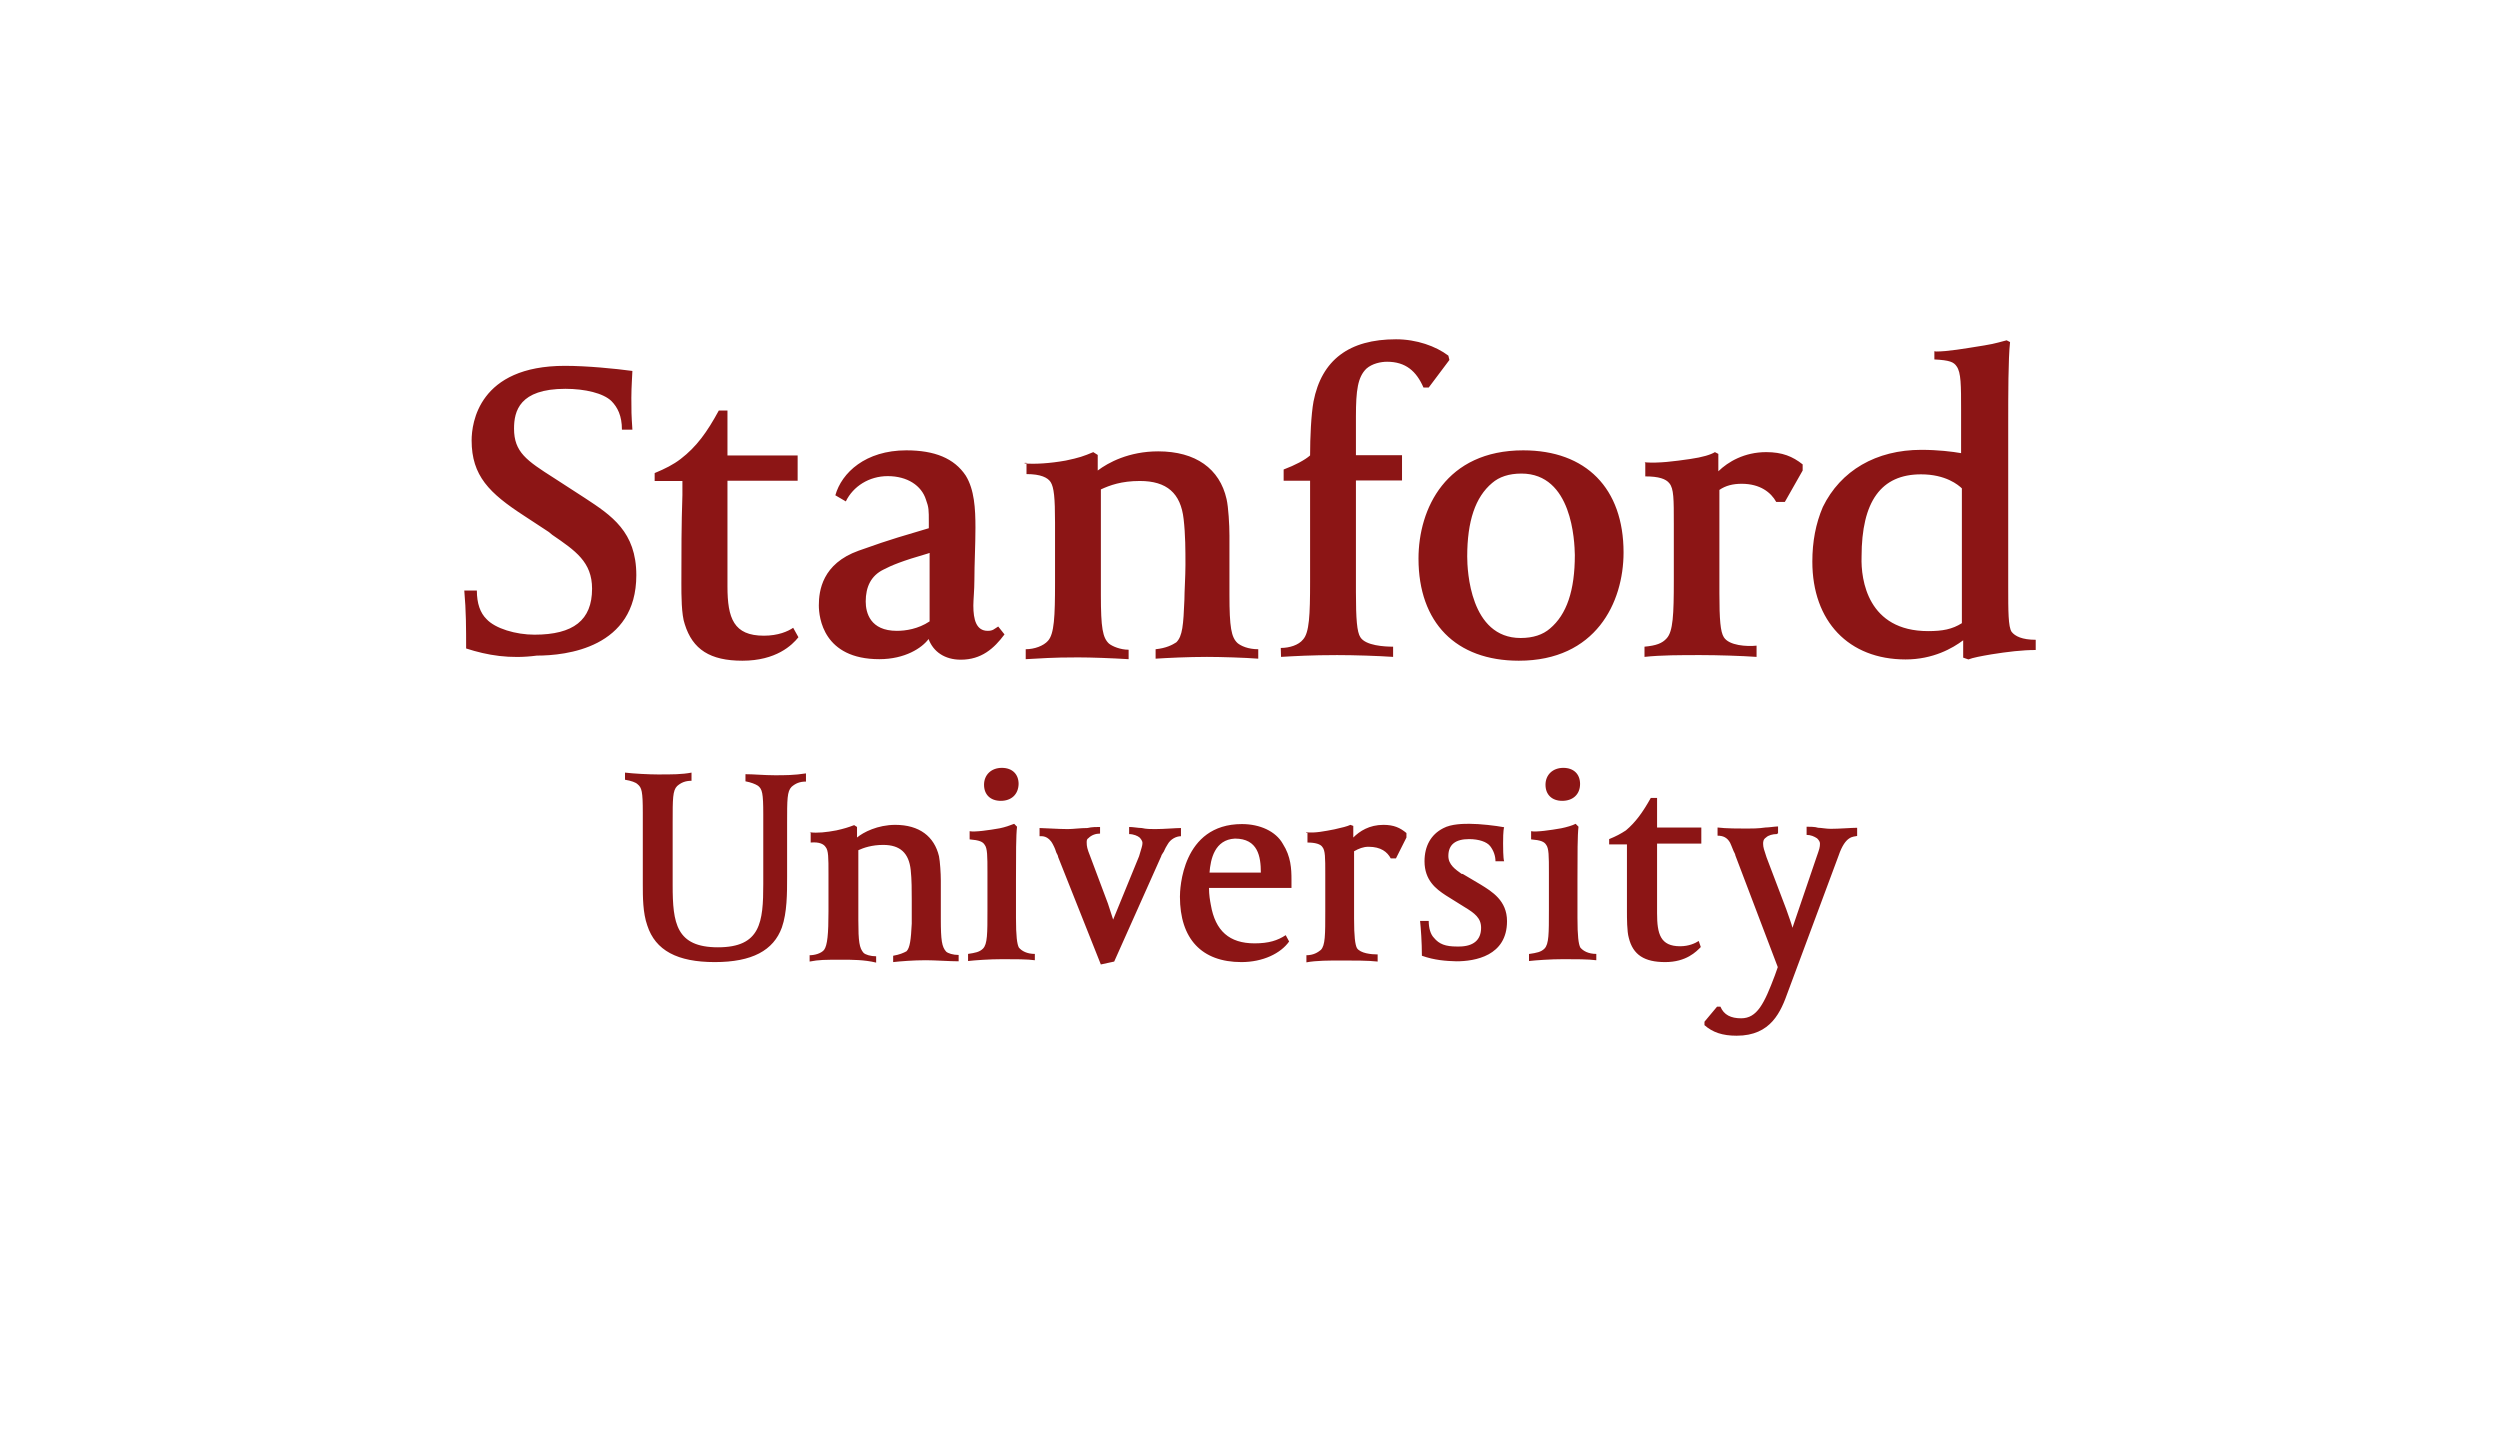
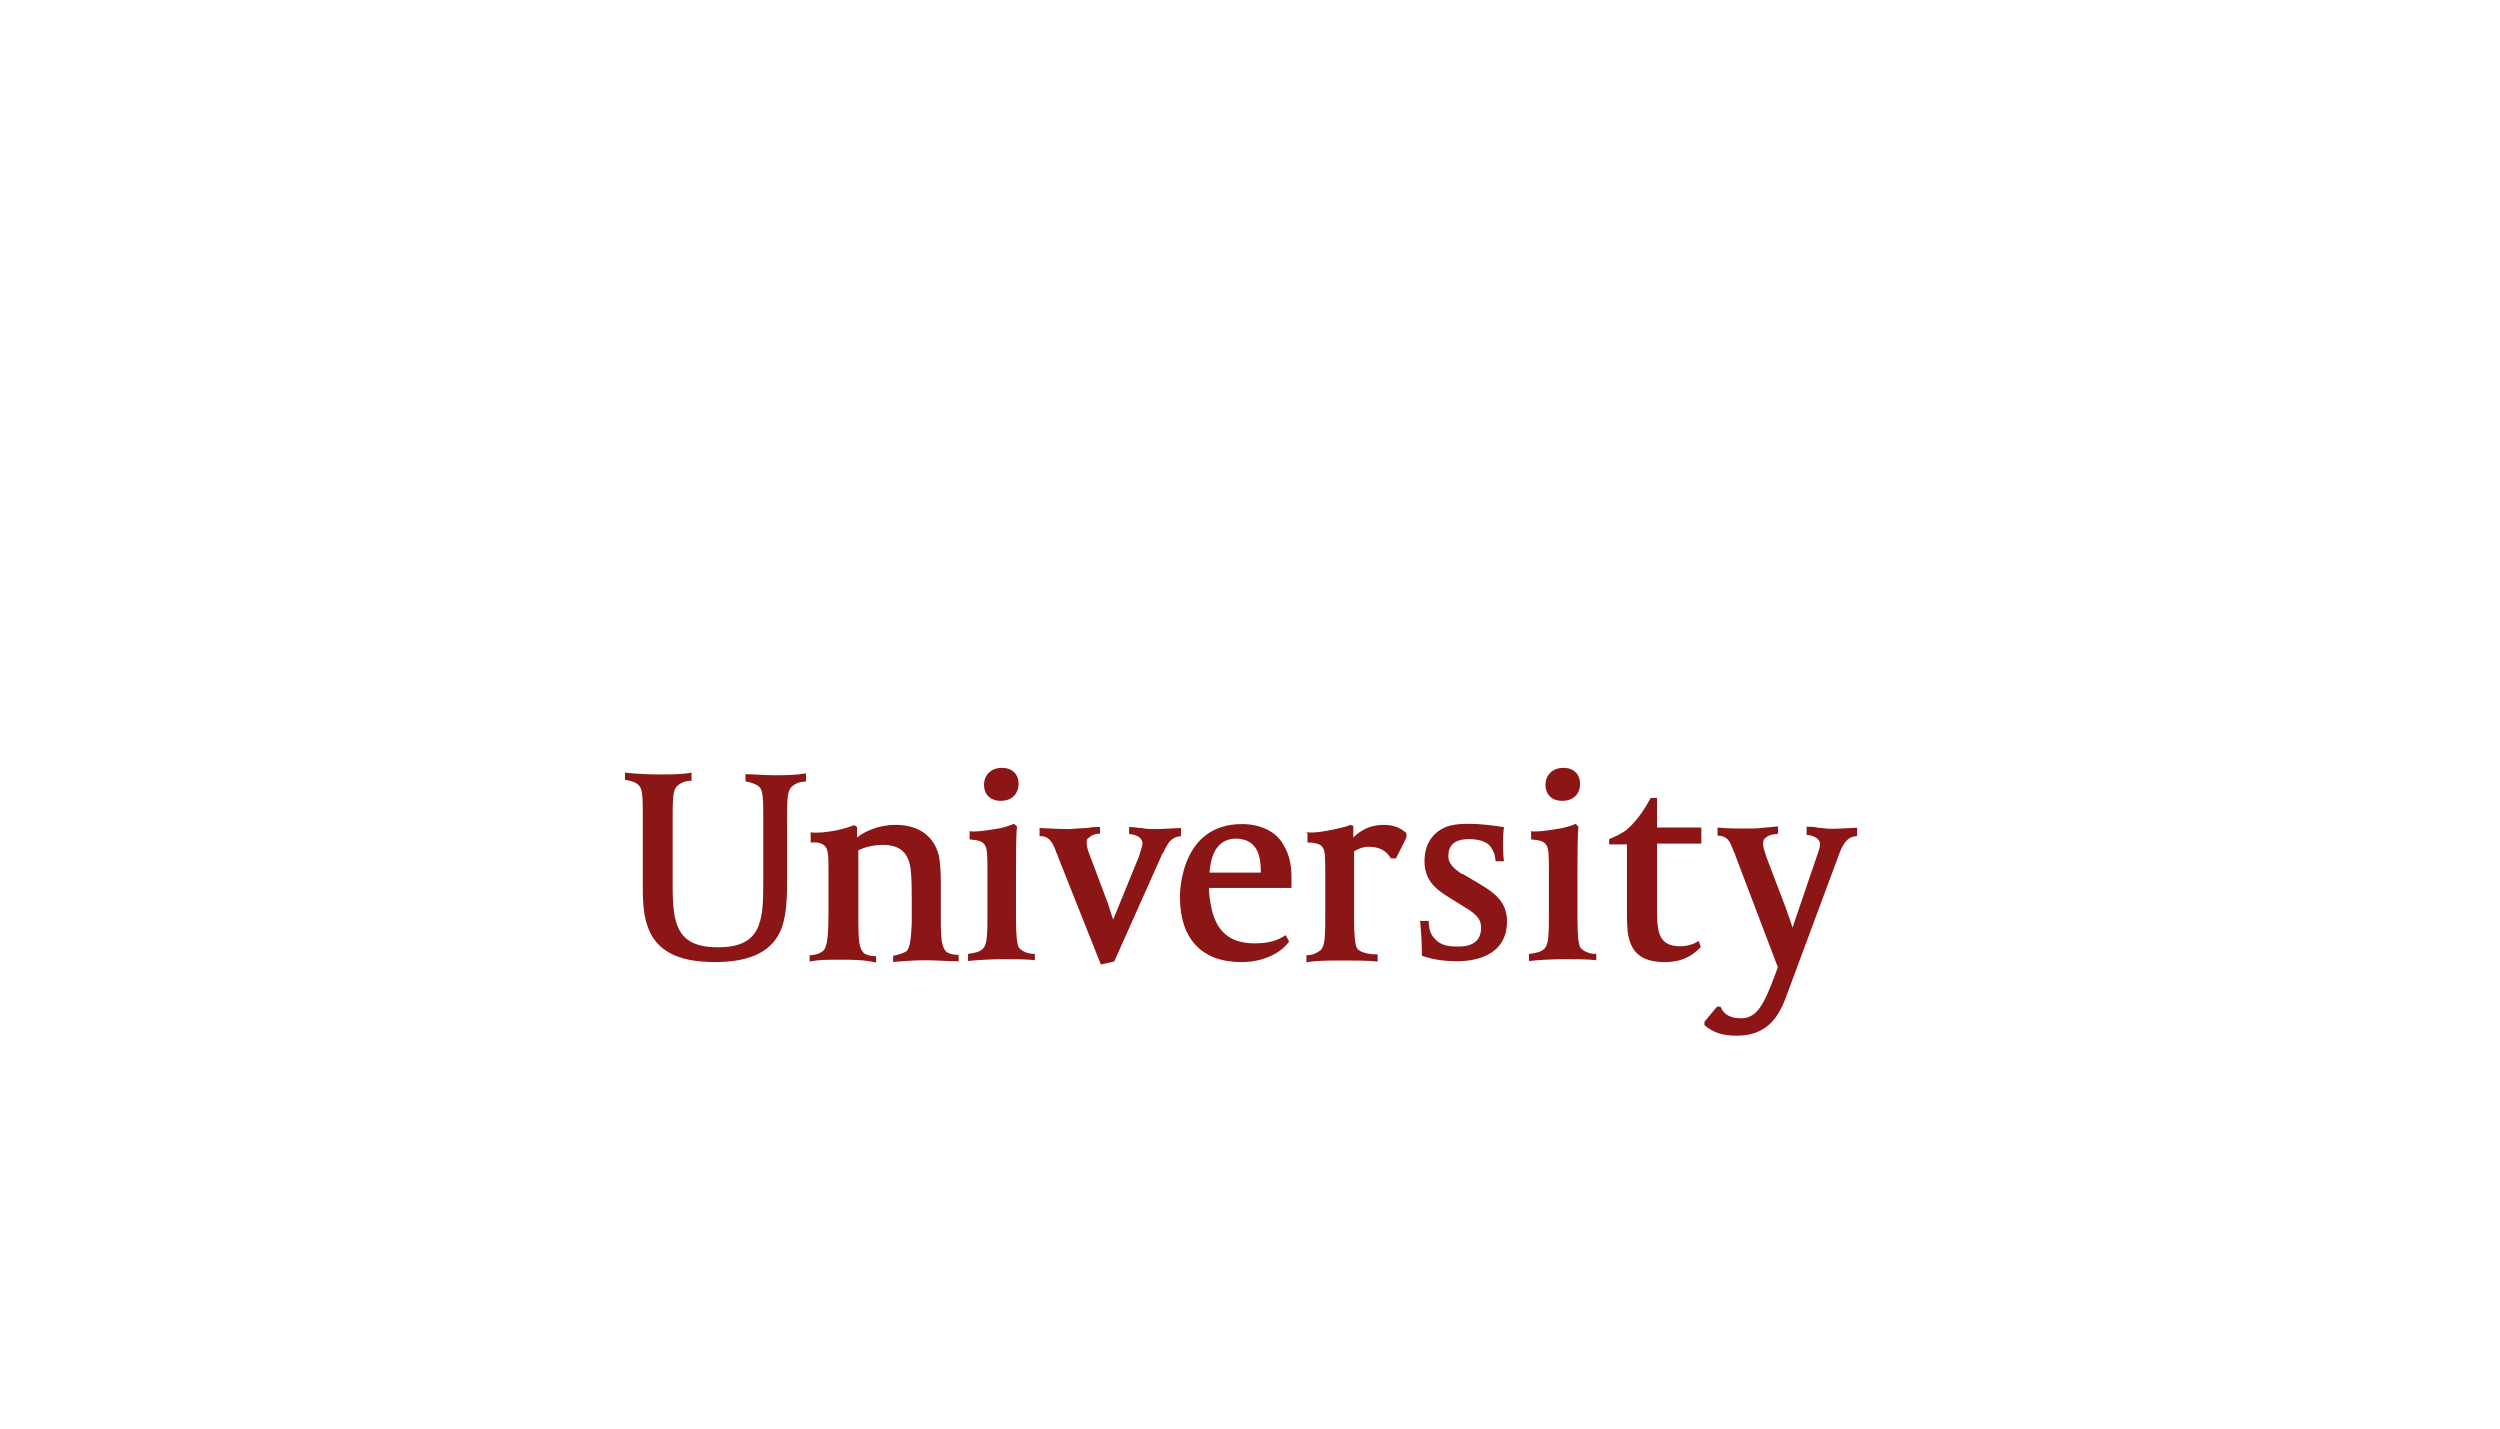
<svg xmlns="http://www.w3.org/2000/svg" width="140px" height="80px" viewBox="0 0 140 80" version="1.1">
  <title>01_LandingPage_client_Stanford</title>
  <g id="01_LandingPage_client_Stanford" stroke="none" stroke-width="1" fill="none" fill-rule="evenodd">
    <rect fill="#FFFFFF" x="0" y="0" width="140" height="80" />
    <g id="stanford-university-seeklogo" transform="translate(26, 19)" fill="#8C1515" fill-rule="nonzero">
-       <path d="M23.243,17.914 C20.105,17.914 19.855,15.584 19.855,14.898 C19.855,14.083 20.046,12.567 22.084,11.838 C24.123,11.109 24.563,11.023 26.014,10.58 L26.014,10.237 C26.014,9.55 26.014,9.422 25.853,8.979 C25.604,8.192 24.812,7.663 23.712,7.663 C22.671,7.663 21.776,8.235 21.366,9.079 L20.779,8.736 C21.131,7.477 22.466,6.219 24.753,6.219 C26.337,6.219 27.437,6.662 28.082,7.635 C28.566,8.421 28.625,9.479 28.625,10.551 C28.625,11.523 28.566,12.596 28.566,13.468 C28.566,14.04 28.507,14.597 28.507,14.912 C28.507,15.698 28.669,16.327 29.314,16.327 C29.607,16.327 29.666,16.227 29.9,16.084 L30.252,16.527 C29.666,17.314 28.962,17.943 27.803,17.943 C26.909,17.943 26.264,17.5 26,16.785 C25.633,17.285 24.68,17.914 23.243,17.914 Z M26.014,11.981 C24.475,12.424 23.917,12.667 23.477,12.896 C22.774,13.239 22.48,13.868 22.48,14.683 C22.48,15.312 22.73,16.327 24.225,16.327 C24.709,16.327 25.413,16.227 26.058,15.798 L26.058,11.967 L26.014,11.967 L26.014,11.981 Z M0.103,17.314 C0.103,16.184 0.103,15.226 0,14.068 L0.704,14.068 C0.704,14.797 0.895,15.326 1.246,15.67 C1.73,16.199 2.889,16.542 3.93,16.542 C6.115,16.542 7.156,15.727 7.156,13.968 C7.156,12.467 6.218,11.838 4.927,10.952 L4.737,10.794 L3.343,9.879 C1.408,8.621 0.411,7.649 0.411,5.662 C0.411,4.689 0.807,1.487 5.631,1.487 C6.878,1.487 8.461,1.644 9.414,1.773 C9.414,1.93 9.356,2.645 9.356,3.274 C9.356,4.003 9.356,4.189 9.414,5.061 L8.828,5.061 C8.828,4.275 8.579,3.803 8.241,3.46 C7.787,3.017 6.76,2.774 5.66,2.774 C3.079,2.774 2.786,4.032 2.786,5.004 C2.786,6.319 3.49,6.791 5.015,7.763 L6.76,8.893 C8.241,9.865 9.634,10.78 9.634,13.21 C9.634,17.285 5.704,17.714 4.062,17.714 C2.552,17.914 1.29,17.7 0.103,17.314 Z M31.337,6.948 C31.924,7.006 32.819,6.948 33.684,6.791 C34.432,6.634 34.681,6.548 35.223,6.319 L35.473,6.477 L35.473,7.349 C36.059,6.905 37.218,6.276 38.86,6.276 C40.957,6.276 42.306,7.249 42.688,8.95 C42.79,9.393 42.849,10.394 42.849,10.994 L42.849,14.297 C42.849,16.141 42.952,16.685 43.303,17.014 C43.494,17.171 43.89,17.357 44.462,17.357 L44.462,17.886 C43.714,17.828 42.365,17.786 41.588,17.786 C40.547,17.786 39.359,17.843 38.714,17.886 L38.714,17.357 C39.3,17.299 39.652,17.114 39.872,16.971 C40.224,16.627 40.268,15.998 40.327,14.583 C40.327,14.14 40.385,13.268 40.385,12.639 C40.385,11.824 40.385,10.937 40.283,10.065 C40.121,8.621 39.344,7.935 37.834,7.935 C36.793,7.935 36.147,8.178 35.649,8.407 L35.649,14.326 C35.649,16.17 35.751,16.713 36.103,17.042 C36.294,17.199 36.749,17.385 37.203,17.385 L37.203,17.914 C36.265,17.857 35.106,17.814 34.373,17.814 C32.833,17.814 32.335,17.871 31.44,17.914 L31.44,17.357 C31.924,17.357 32.437,17.171 32.687,16.885 C33.038,16.499 33.082,15.527 33.082,13.639 L33.082,10.28 C33.082,8.864 33.024,8.292 32.833,7.992 C32.672,7.749 32.291,7.549 31.484,7.549 L31.484,6.92 L31.381,6.92 L31.381,6.948 L31.337,6.948 Z M45.723,17.285 C46.207,17.285 46.72,17.128 46.97,16.813 C47.321,16.427 47.365,15.455 47.365,13.568 L47.365,7.921 L45.884,7.921 L45.884,7.292 C46.53,7.048 47.072,6.763 47.365,6.505 C47.365,5.49 47.424,4.218 47.556,3.488 C48.011,1.158 49.55,0 52.175,0 C53.334,0 54.404,0.386 55.108,0.915 L55.167,1.158 L54.008,2.702 L53.715,2.702 C53.319,1.787 52.718,1.258 51.677,1.258 C51.325,1.258 50.841,1.358 50.518,1.644 C50.034,2.116 49.932,2.859 49.932,4.318 L49.932,6.491 L52.513,6.491 L52.513,7.906 L49.932,7.906 L49.932,14.168 C49.932,15.67 49.99,16.399 50.181,16.685 C50.474,17.156 51.53,17.214 52.014,17.214 L52.014,17.786 C51.178,17.728 49.829,17.685 48.876,17.685 C47.424,17.685 46.486,17.743 45.738,17.786 L45.723,17.285 L45.723,17.285 Z M59.053,18 C55.533,18 53.436,15.87 53.436,12.281 C53.436,9.479 54.976,6.219 59.302,6.219 C62.822,6.219 64.919,8.349 64.919,11.938 C64.919,14.74 63.364,18 59.053,18 Z M59.199,7.52 C58.496,7.52 57.953,7.706 57.557,8.049 C56.619,8.836 56.164,10.18 56.164,12.167 C56.164,12.953 56.325,16.728 59.155,16.728 C59.859,16.728 60.402,16.542 60.798,16.199 C61.736,15.412 62.191,14.068 62.191,12.081 C62.176,11.309 62.044,7.52 59.199,7.52 Z M66.106,6.891 C66.913,6.948 67.749,6.834 68.643,6.705 C69.347,6.605 69.802,6.462 70.036,6.319 L70.227,6.419 L70.227,7.392 C70.77,6.863 71.679,6.319 72.911,6.319 C73.805,6.319 74.392,6.562 74.949,7.006 L74.949,7.349 L73.952,9.107 L73.468,9.107 C73.174,8.578 72.573,8.092 71.532,8.092 C71.048,8.092 70.638,8.192 70.286,8.435 L70.286,14.211 C70.286,15.712 70.344,16.384 70.535,16.685 C70.828,17.156 71.825,17.214 72.368,17.156 L72.368,17.786 C71.561,17.728 70.183,17.685 69.23,17.685 C68.13,17.685 67.001,17.685 66.092,17.786 L66.092,17.214 C66.737,17.156 67.089,17.028 67.338,16.742 C67.69,16.356 67.734,15.427 67.734,13.496 L67.734,10.351 C67.734,8.936 67.734,8.364 67.485,8.064 C67.294,7.82 66.898,7.678 66.136,7.678 L66.136,6.948 L66.106,6.891 L66.106,6.891 Z M82.384,0.686 C83.087,0.686 83.967,0.529 85.126,0.343 C85.771,0.243 86.167,0.1 86.372,0.057 L86.563,0.157 C86.46,1.072 86.46,3.174 86.46,4.661 L86.46,13.868 C86.46,15.226 86.46,16.098 86.651,16.384 C86.842,16.627 87.237,16.828 88,16.828 L88,17.4 C87.252,17.4 86.416,17.5 85.522,17.643 C84.935,17.743 84.481,17.828 84.231,17.929 L83.938,17.828 L83.938,16.856 C83.351,17.299 82.252,17.929 80.712,17.929 C77.53,17.929 75.491,15.798 75.491,12.453 C75.491,11.323 75.682,10.322 76.078,9.393 C77.075,7.349 79.069,6.191 81.592,6.191 C82.53,6.191 83.337,6.291 83.821,6.376 L83.821,3.989 C83.821,2.573 83.821,1.859 83.571,1.515 C83.41,1.272 83.175,1.172 82.325,1.129 L82.325,0.672 L82.384,0.672 L82.384,0.686 Z M81.973,16.342 C82.78,16.342 83.322,16.241 83.865,15.898 L83.865,8.349 C83.674,8.164 82.97,7.563 81.577,7.563 C79.348,7.563 78.248,9.064 78.248,12.181 C78.204,13.482 78.6,16.342 81.973,16.342 Z M18.712,16.685 C18.36,17.128 17.465,18 15.573,18 C13.77,18 12.787,17.371 12.347,15.956 C12.157,15.427 12.157,14.311 12.157,13.668 C12.157,11.881 12.157,10.423 12.215,8.721 L12.215,7.935 L10.661,7.935 L10.661,7.492 C11.247,7.249 11.702,7.02 12.113,6.705 C13.007,6.019 13.594,5.204 14.254,3.989 L14.738,3.989 L14.738,6.505 L18.668,6.505 L18.668,7.921 L14.738,7.921 L14.738,13.84 C14.738,15.627 15.089,16.599 16.776,16.599 C17.582,16.599 18.125,16.356 18.418,16.156 L18.712,16.685 Z" id="Shape" />
      <path d="M73.483,27.709 C73.292,27.709 73.028,27.768 72.896,27.901 C72.735,28.005 72.735,28.153 72.735,28.256 C72.735,28.448 72.794,28.611 72.926,29.01 L74.026,31.906 C74.187,32.365 74.319,32.719 74.378,32.956 L75.727,28.995 C75.888,28.537 75.918,28.448 75.918,28.241 C75.918,28.138 75.859,28.049 75.756,27.946 C75.595,27.842 75.404,27.754 75.17,27.754 L75.17,27.296 C75.331,27.296 75.654,27.296 75.815,27.355 C75.976,27.355 76.27,27.414 76.519,27.414 C77.003,27.414 77.707,27.355 78,27.355 L78,27.813 C77.809,27.872 77.355,27.754 76.959,28.921 L74.128,36.532 C73.732,37.64 73.19,39 71.254,39 C70.447,39 69.905,38.808 69.45,38.409 L69.45,38.217 L70.154,37.374 L70.345,37.374 C70.535,37.833 70.931,38.025 71.503,38.025 C72.398,38.025 72.794,37.212 73.395,35.616 L73.556,35.158 L71.181,28.906 C71.181,28.847 71.122,28.744 71.078,28.655 C71.019,28.493 70.887,28.197 70.887,28.197 C70.726,27.901 70.491,27.798 70.183,27.798 L70.183,27.34 C70.638,27.399 71.43,27.399 71.826,27.399 C72.075,27.399 72.471,27.399 72.867,27.34 C73.058,27.34 73.41,27.281 73.571,27.281 L73.571,27.68 L73.512,27.68 L73.512,27.709 L73.483,27.709 Z M47.144,27.606 C47.628,27.665 48.186,27.547 48.728,27.443 C49.183,27.34 49.432,27.281 49.623,27.192 L49.784,27.251 L49.784,27.901 C50.136,27.547 50.679,27.192 51.471,27.192 C52.057,27.192 52.409,27.355 52.761,27.65 L52.761,27.901 L52.174,29.069 L51.881,29.069 C51.691,28.714 51.339,28.419 50.635,28.419 C50.341,28.419 50.092,28.522 49.828,28.67 L49.828,32.438 C49.828,33.443 49.887,33.901 49.989,34.094 C50.18,34.389 50.796,34.448 51.148,34.448 L51.148,34.847 C50.664,34.788 49.755,34.788 49.153,34.788 C48.45,34.788 47.702,34.788 47.159,34.892 L47.159,34.493 C47.555,34.493 47.804,34.33 47.966,34.197 C48.215,33.946 48.215,33.355 48.215,32.039 L48.215,29.926 C48.215,29.025 48.215,28.626 48.054,28.433 C47.951,28.271 47.658,28.182 47.218,28.182 L47.218,27.635 L47.144,27.635 L47.144,27.606 Z M14.03,34.877 C11.933,34.877 10.701,34.227 10.247,32.823 C9.997,32.113 9.997,31.227 9.997,30.517 L9.997,26.512 C9.997,25.315 9.939,25.108 9.704,24.916 C9.601,24.813 9.352,24.724 9,24.665 L9,24.266 C9.484,24.325 10.349,24.369 10.833,24.369 C11.669,24.369 12.182,24.369 12.725,24.266 L12.725,24.724 C12.373,24.724 12.138,24.828 11.918,25.02 C11.669,25.271 11.669,25.729 11.669,27.03 L11.669,30.576 C11.669,32.69 11.86,34.049 14.206,34.049 C16.597,34.049 16.743,32.645 16.743,30.502 L16.743,26.601 C16.743,25.404 16.685,25.197 16.45,25.005 C16.289,24.901 16.054,24.813 15.746,24.754 L15.746,24.355 C16.201,24.355 16.787,24.414 17.389,24.414 C17.931,24.414 18.488,24.414 19.134,24.31 L19.134,24.768 C18.782,24.768 18.547,24.872 18.327,25.064 C18.078,25.315 18.078,25.773 18.078,27.074 L18.078,30.089 C18.078,31.034 18.078,32.099 17.784,32.941 C17.315,34.227 16.113,34.877 14.03,34.877 Z M28.211,34.419 C28.607,34.36 28.857,34.315 29.047,34.123 C29.297,33.872 29.297,33.281 29.297,31.966 L29.297,29.852 C29.297,28.951 29.297,28.493 29.135,28.3 C29.033,28.138 28.842,28.049 28.299,28.005 L28.299,27.547 C28.593,27.606 29.399,27.488 29.986,27.384 C30.279,27.325 30.573,27.222 30.793,27.133 L30.954,27.296 C30.895,27.783 30.895,28.847 30.895,30.251 L30.895,32.409 C30.895,33.414 30.954,33.872 31.057,34.064 C31.218,34.256 31.511,34.419 31.951,34.419 L31.951,34.773 C31.555,34.714 30.793,34.714 30.147,34.714 C29.399,34.714 28.607,34.773 28.211,34.818 L28.211,34.419 L28.211,34.419 Z M30.045,25.847 C29.458,25.847 29.106,25.493 29.106,24.946 C29.106,24.399 29.502,24 30.103,24 C30.69,24 31.042,24.355 31.042,24.901 C31.027,25.493 30.631,25.847 30.045,25.847 Z M59.654,34.419 C60.05,34.36 60.299,34.315 60.49,34.123 C60.739,33.872 60.739,33.281 60.739,31.966 L60.739,29.852 C60.739,28.951 60.739,28.493 60.578,28.3 C60.475,28.138 60.284,28.049 59.742,28.005 L59.742,27.547 C60.035,27.606 60.842,27.488 61.428,27.384 C61.722,27.325 62.074,27.222 62.235,27.133 L62.396,27.296 C62.338,27.783 62.338,28.847 62.338,30.251 L62.338,32.409 C62.338,33.414 62.396,33.872 62.499,34.064 C62.66,34.256 62.953,34.419 63.393,34.419 L63.393,34.773 C62.939,34.714 62.206,34.714 61.56,34.714 C60.812,34.714 60.02,34.773 59.624,34.818 L59.624,34.419 L59.654,34.419 L59.654,34.419 Z M61.487,25.847 C60.9,25.847 60.548,25.493 60.548,24.946 C60.548,24.399 60.944,24 61.546,24 C62.132,24 62.484,24.355 62.484,24.901 C62.484,25.493 62.074,25.847 61.487,25.847 Z M53.626,34.522 C53.626,33.768 53.568,32.97 53.524,32.571 L54.008,32.571 C54.008,32.97 54.11,33.325 54.301,33.517 C54.594,33.872 54.946,34.005 55.591,34.005 L55.694,34.005 C56.501,34.005 56.941,33.65 56.941,32.956 C56.941,32.409 56.589,32.143 56.002,31.788 L54.961,31.138 C54.418,30.783 53.773,30.296 53.773,29.232 C53.773,28.389 54.125,27.739 54.814,27.384 C55.269,27.133 55.973,27.133 56.295,27.133 C56.882,27.133 57.747,27.236 58.231,27.325 C58.173,27.517 58.173,28.034 58.173,28.227 C58.173,28.389 58.173,29.069 58.231,29.232 L57.747,29.232 C57.747,28.936 57.645,28.64 57.454,28.389 C57.263,28.138 56.809,27.99 56.266,27.99 C55.518,27.99 55.108,28.286 55.108,28.936 C55.108,29.424 55.504,29.69 55.855,29.941 L55.914,29.941 L56.911,30.532 C57.557,30.931 58.393,31.433 58.393,32.586 C58.393,34.537 56.589,34.833 55.562,34.833 C54.976,34.818 54.33,34.773 53.626,34.522 Z M69.245,34.034 C68.996,34.286 68.438,34.877 67.25,34.877 C66.092,34.877 65.447,34.478 65.212,33.517 C65.109,33.163 65.109,32.409 65.109,32.025 C65.109,30.828 65.109,29.867 65.109,28.773 L65.109,28.286 L64.112,28.286 L64.112,27.99 C64.508,27.828 64.757,27.695 65.051,27.502 C65.593,27.044 65.989,26.498 66.444,25.685 L66.796,25.685 L66.796,27.34 L69.274,27.34 L69.274,28.241 L66.796,28.241 L66.796,32.143 C66.796,33.31 66.986,33.99 68.086,33.99 C68.57,33.99 68.922,33.828 69.128,33.695 L69.245,34.034 Z M35.603,27.31 C35.441,27.31 35.119,27.31 34.899,27.369 C34.503,27.369 34.092,27.429 33.799,27.429 C33.256,27.429 32.45,27.369 32.215,27.369 L32.215,27.828 C32.318,27.828 32.699,27.768 32.963,28.286 C33.066,28.478 33.124,28.64 33.154,28.744 C33.212,28.847 33.256,28.936 33.256,28.995 L35.647,35.01 L36.395,34.847 L39.034,28.936 C39.034,28.877 39.093,28.833 39.137,28.744 C39.196,28.685 39.196,28.581 39.386,28.286 C39.548,27.99 39.87,27.828 40.134,27.828 L40.134,27.369 C39.841,27.369 39.196,27.429 38.682,27.429 C38.433,27.429 38.199,27.429 37.935,27.369 C37.744,27.369 37.451,27.31 37.231,27.31 L37.231,27.709 C37.48,27.709 37.715,27.813 37.817,27.901 C37.876,27.961 37.979,28.094 37.979,28.197 C37.979,28.36 37.92,28.493 37.788,28.951 L36.336,32.498 C36.277,32.305 36.175,32.01 36.043,31.596 L35.045,28.936 C34.884,28.537 34.855,28.389 34.855,28.182 C34.855,28.079 34.855,27.99 34.957,27.931 C35.119,27.768 35.353,27.68 35.603,27.68 L35.603,27.281 L35.603,27.281 L35.603,27.31 Z M19.354,27.606 C19.75,27.665 20.292,27.606 20.835,27.502 C21.289,27.399 21.48,27.34 21.832,27.207 L21.993,27.31 L21.993,27.901 C22.345,27.606 23.152,27.192 24.135,27.192 C25.484,27.192 26.32,27.842 26.584,28.951 C26.642,29.246 26.686,29.897 26.686,30.31 L26.686,32.468 C26.686,33.665 26.745,34.02 26.98,34.286 C27.082,34.389 27.376,34.478 27.684,34.478 L27.684,34.833 C27.2,34.833 26.334,34.773 25.85,34.773 C25.146,34.773 24.399,34.833 24.017,34.877 L24.017,34.522 C24.369,34.463 24.604,34.36 24.765,34.271 C24.956,34.079 25.014,33.621 25.058,32.719 C25.058,32.424 25.058,31.877 25.058,31.419 C25.058,30.872 25.058,30.251 25,29.719 C24.897,28.773 24.413,28.315 23.46,28.315 C22.815,28.315 22.36,28.478 22.067,28.611 L22.067,32.542 C22.067,33.739 22.125,34.094 22.36,34.36 C22.463,34.463 22.756,34.552 23.064,34.552 L23.064,34.906 C22.419,34.744 21.671,34.744 21.172,34.744 C20.175,34.744 19.882,34.744 19.339,34.847 L19.339,34.493 C19.632,34.493 19.984,34.389 20.146,34.197 C20.336,33.946 20.395,33.296 20.395,32.039 L20.395,29.926 C20.395,29.025 20.395,28.626 20.234,28.433 C20.131,28.271 19.882,28.138 19.398,28.182 L19.398,27.621 L19.354,27.621 L19.354,27.606 Z M43.522,34.877 C41.293,34.877 40.076,33.576 40.076,31.212 C40.076,30.813 40.178,27.148 43.551,27.148 C44.549,27.148 45.443,27.547 45.839,28.256 C46.294,28.966 46.323,29.66 46.323,30.266 L46.323,30.724 L41.704,30.724 C41.704,31.123 41.762,31.433 41.806,31.67 C42.055,33.133 42.847,33.828 44.255,33.828 C45.062,33.828 45.546,33.665 46,33.369 L46.191,33.724 C45.722,34.389 44.725,34.877 43.522,34.877 Z M41.733,29.867 L44.607,29.867 C44.607,28.966 44.446,27.961 43.155,27.961 C42.026,28.02 41.791,29.099 41.733,29.867 Z" id="Shape" />
    </g>
  </g>
</svg>